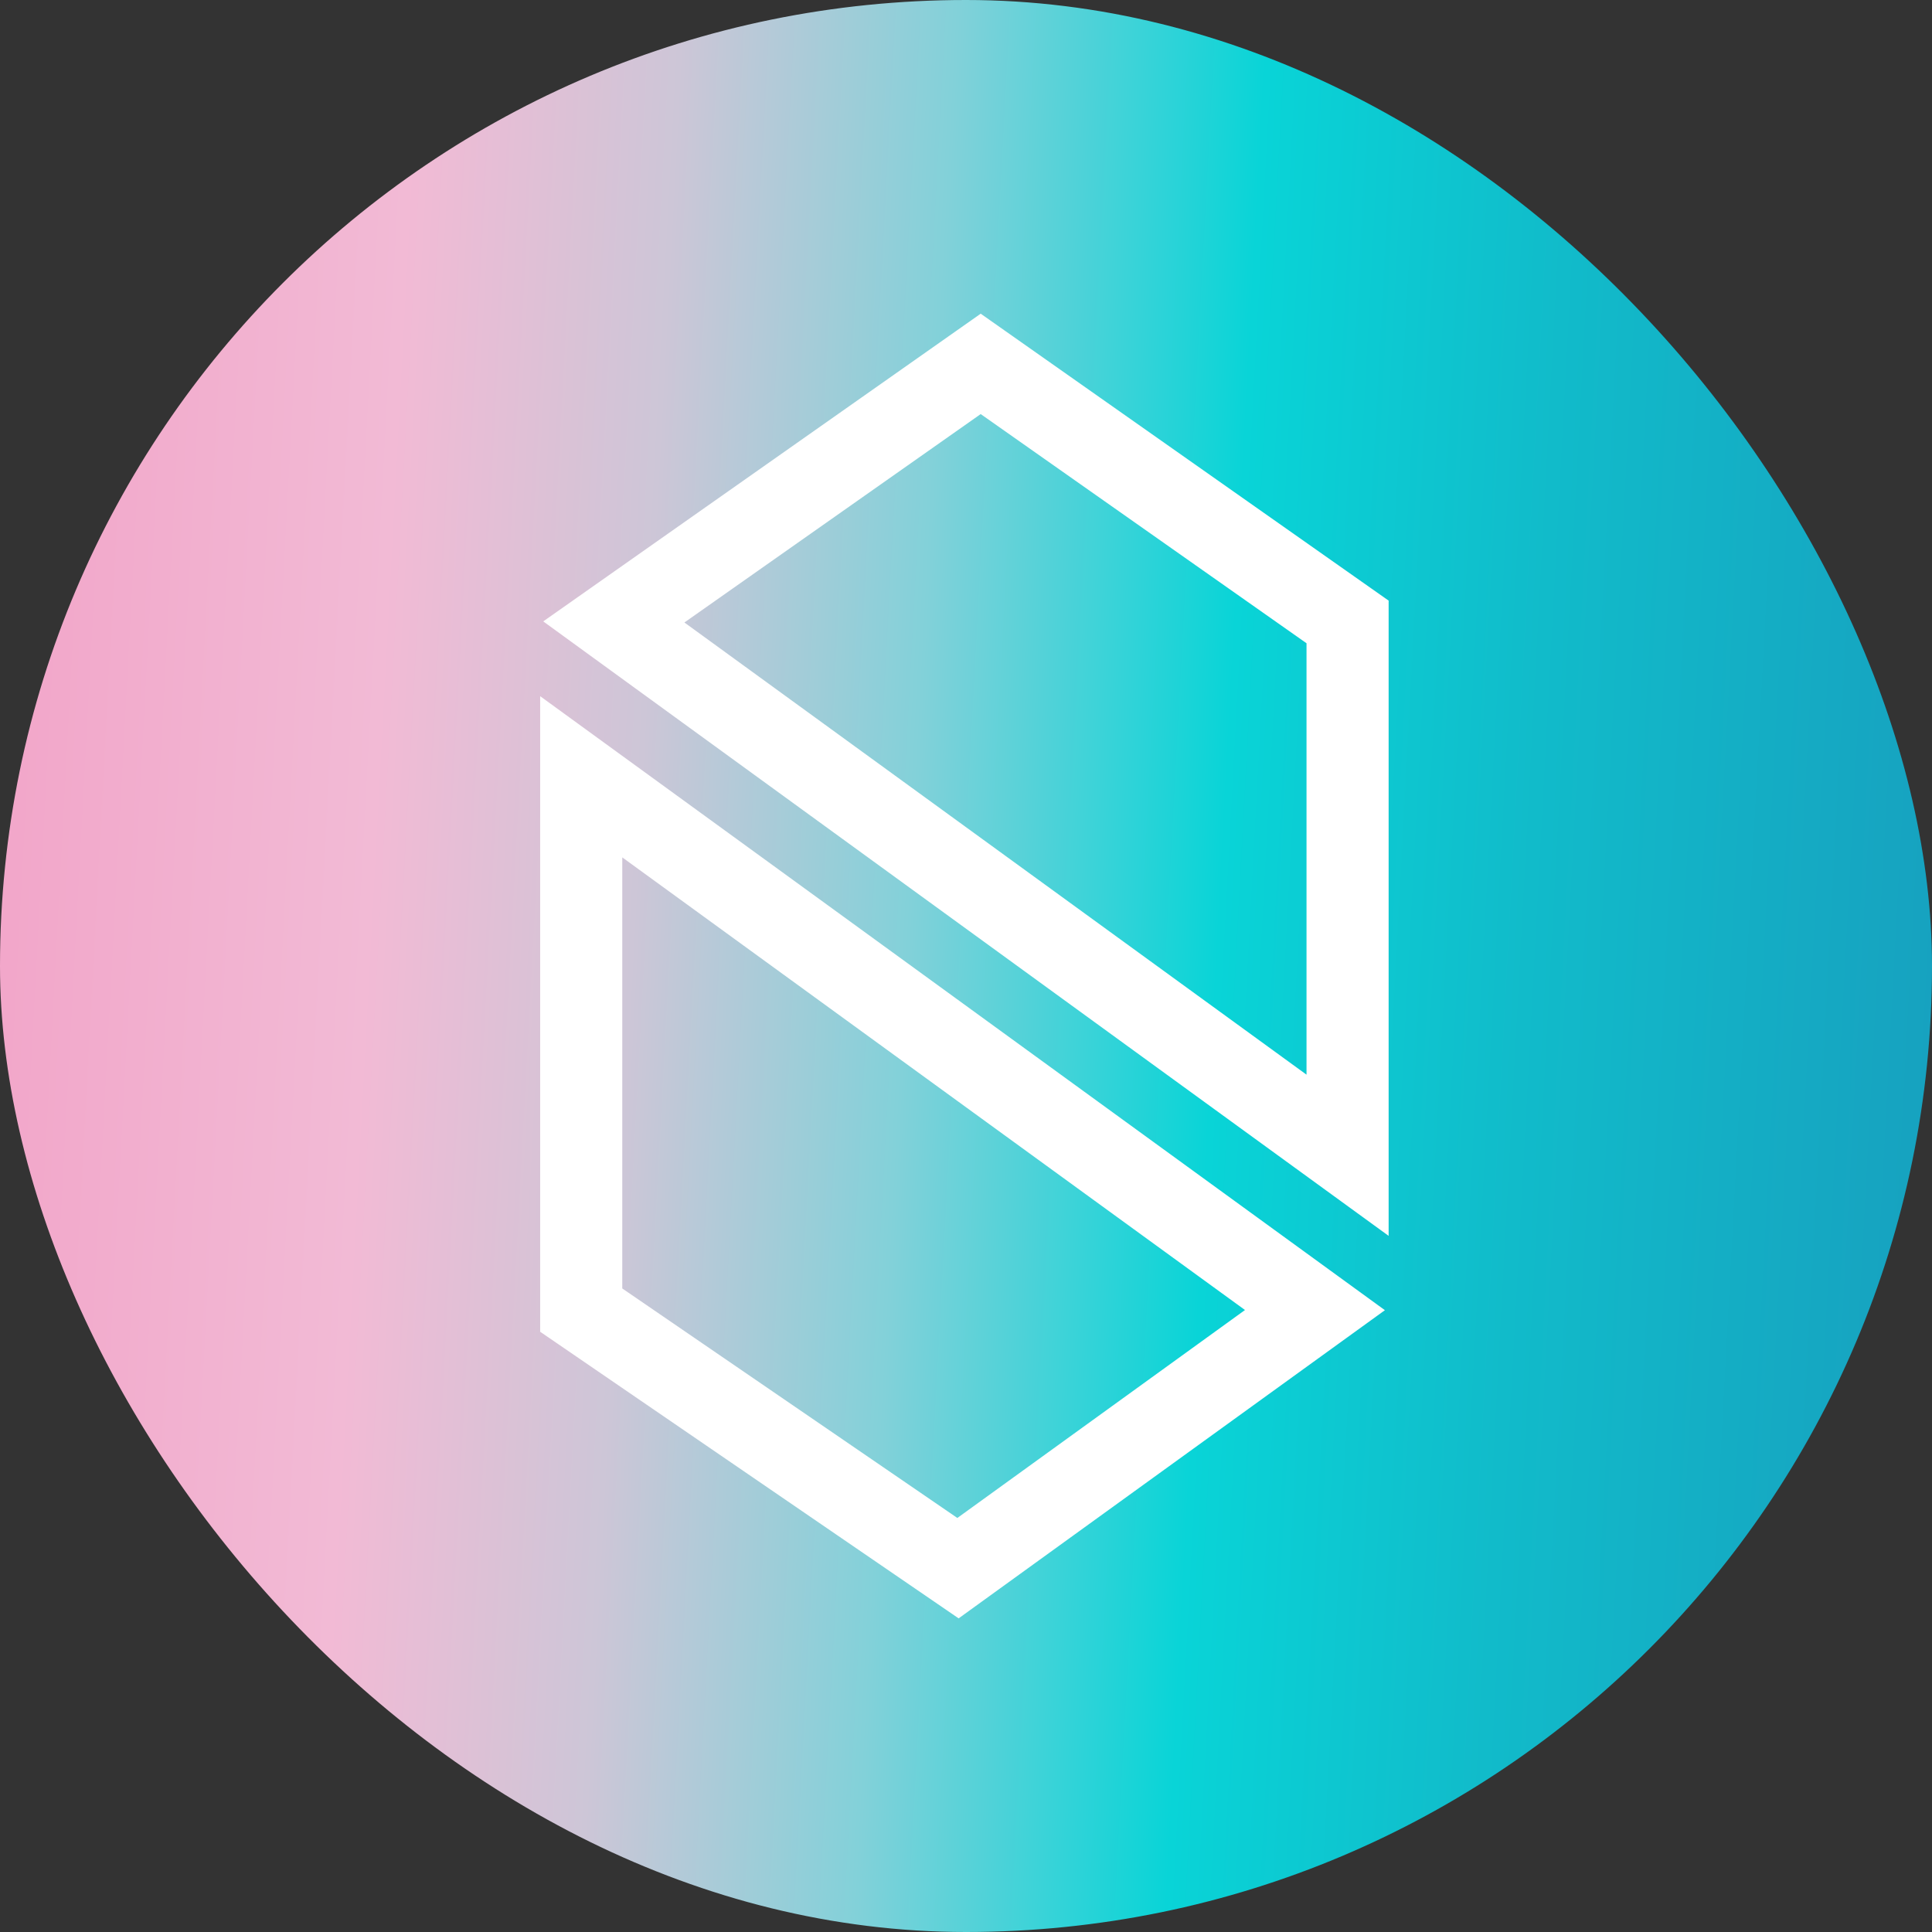
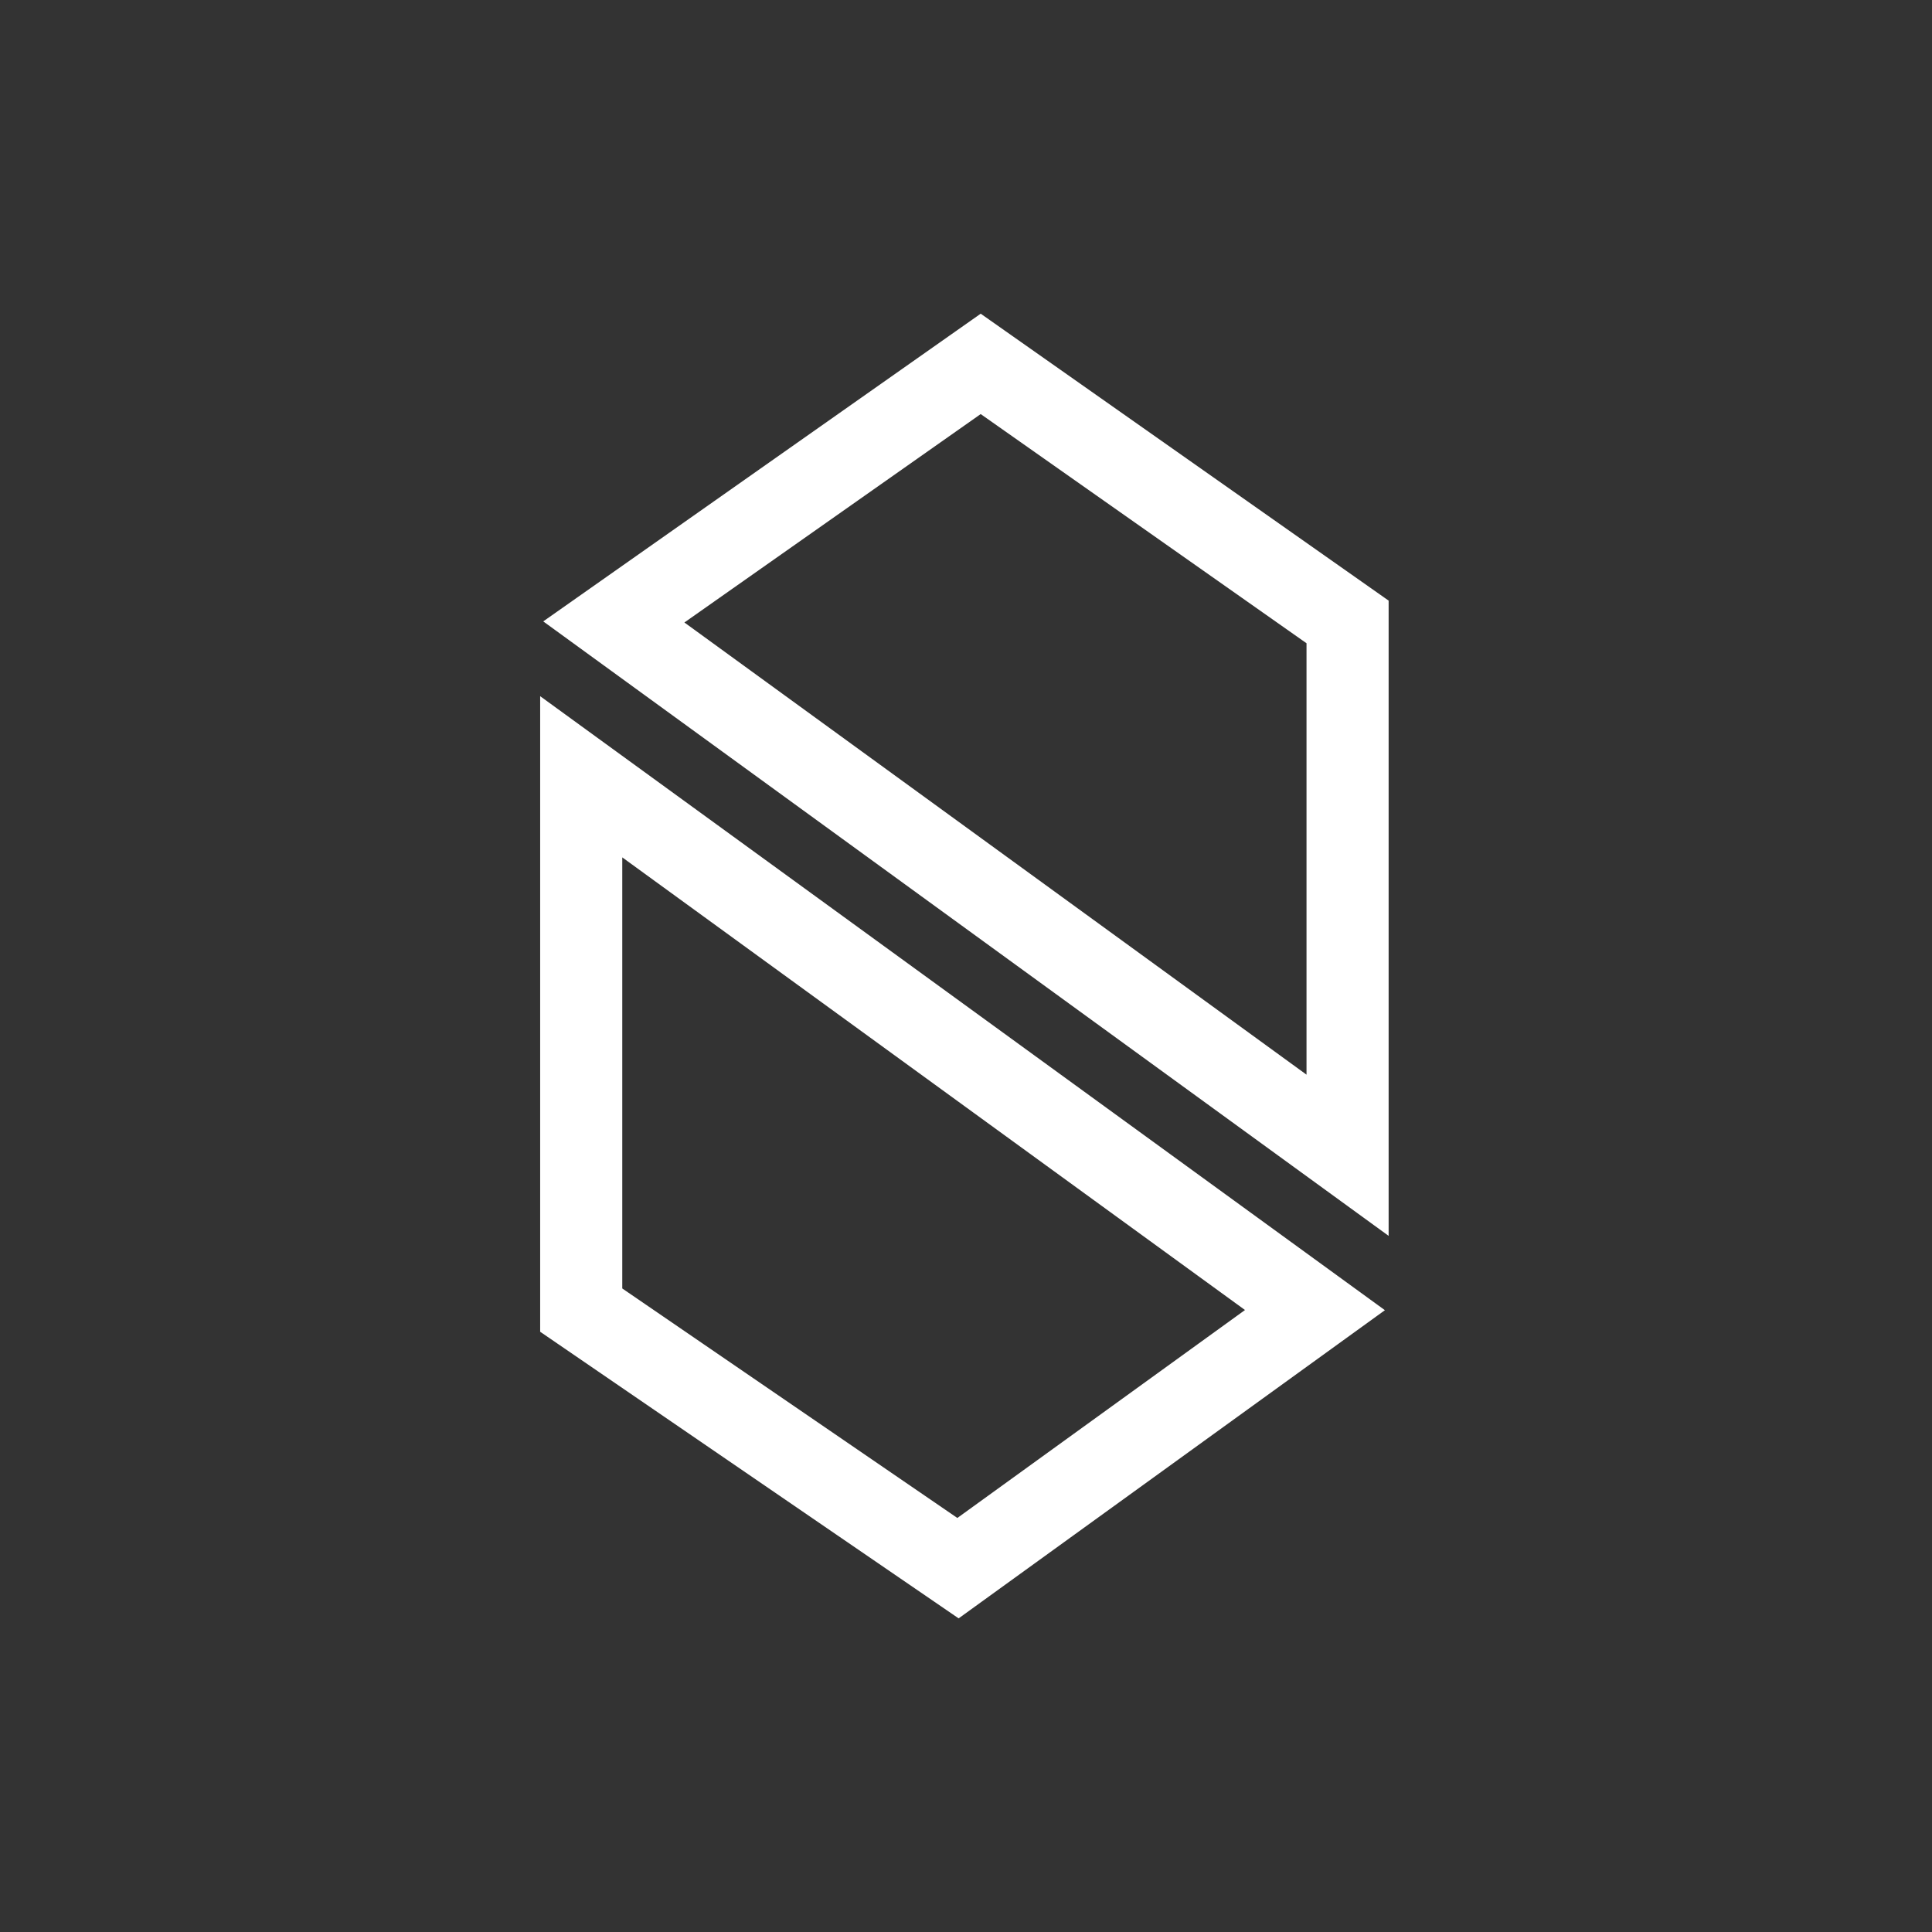
<svg xmlns="http://www.w3.org/2000/svg" width="40" height="40" viewBox="0 0 500 500" fill="none">
  <rect x="0" y="0" width="500" height="500" fill="#333333" stroke="none" />
-   <rect width="500" height="500" rx="250" fill="url(#paint0_linear_12239_10792)" />
  <path d="M253.804 94.172L259.917 85.481L253.804 81.182L247.691 85.481L253.804 94.172ZM158.857 160.958L152.744 152.267L140.591 160.816L152.61 169.552L158.857 160.958ZM348.751 160.958H359.376V155.441L354.864 152.267L348.751 160.958ZM348.751 298.982L342.504 307.576L359.376 319.84V298.982H348.751ZM340.307 339.055L346.532 347.665L358.41 339.078L346.554 330.46L340.307 339.055ZM150.418 201.031L156.665 192.436L139.793 180.172V201.031H150.418ZM247.928 405.84L241.925 414.606L248.094 418.832L254.153 414.451L247.928 405.84ZM150.418 339.055H139.793V344.656L144.414 347.821L150.418 339.055ZM247.691 85.481L152.744 152.267L164.97 169.648L259.917 102.862L247.691 85.481ZM354.864 152.267L259.917 85.481L247.691 102.862L342.638 169.648L354.864 152.267ZM359.376 298.982V160.958H338.126V298.982H359.376ZM152.61 169.552L342.504 307.576L354.998 290.387L165.104 152.363L152.61 169.552ZM346.554 330.46L156.665 192.436L144.171 209.625L334.06 347.649L346.554 330.46ZM254.153 414.451L346.532 347.665L334.082 330.444L241.703 397.23L254.153 414.451ZM144.414 347.821L241.925 414.606L253.932 397.074L156.422 330.289L144.414 347.821ZM139.793 201.031V339.055H161.043V201.031H139.793Z" fill="white" />
  <defs>
    <linearGradient id="paint0_linear_12239_10792" x1="-46.191" y1="-53.844" x2="523.81" y2="-23.386" gradientUnits="userSpaceOnUse">
      <stop stop-color="#F29AC4" />
      <stop offset="0.13" stop-color="#F2A9CB" />
      <stop offset="0.275" stop-color="#F2BAD5" />
      <stop offset="0.395" stop-color="#CDC6D7" />
      <stop offset="0.52" stop-color="#82D1D9" />
      <stop offset="0.66" stop-color="#09D4D7" />
      <stop offset="0.8" stop-color="#11BBCA" />
      <stop offset="1" stop-color="#17A0BF" />
    </linearGradient>
  </defs>
</svg>